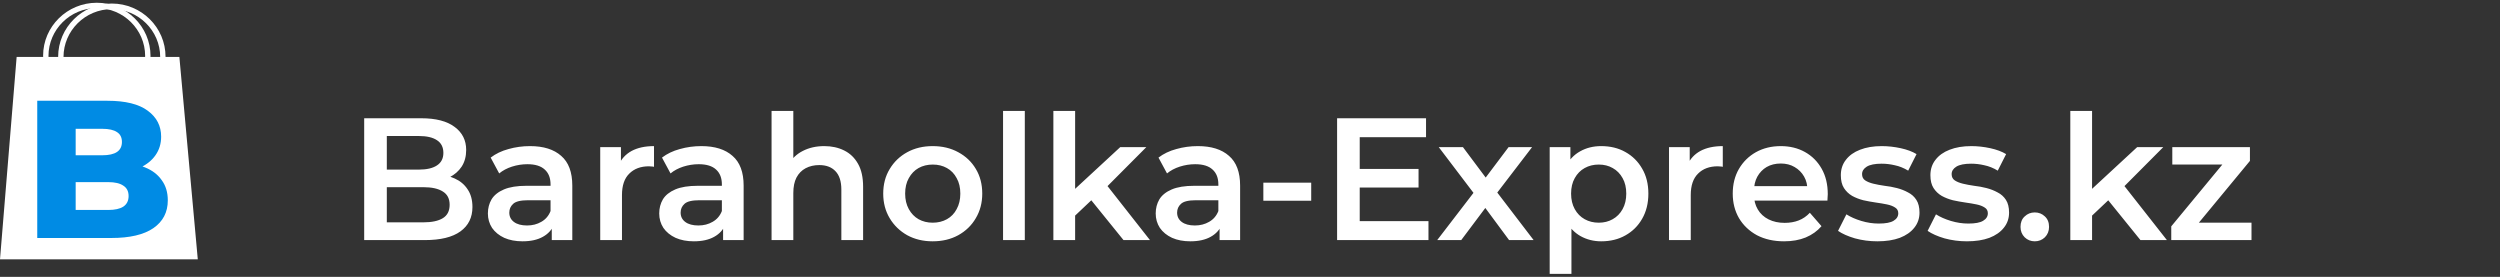
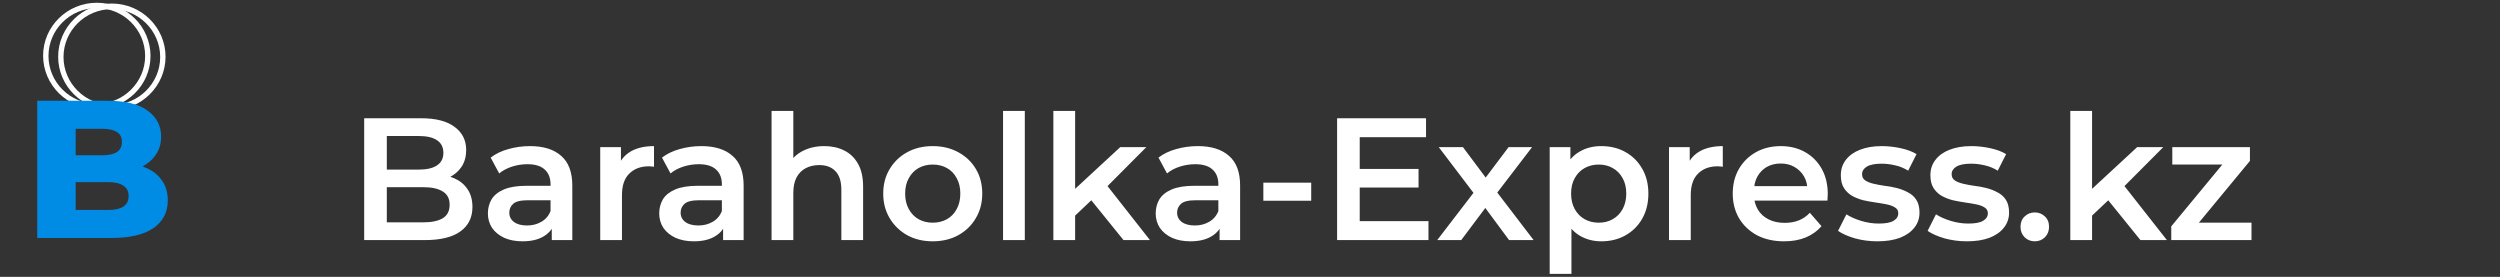
<svg xmlns="http://www.w3.org/2000/svg" width="316" height="35" viewBox="0 0 316 35" fill="none">
  <rect x="0" y="0" width="316" height="35" fill="#333333" stroke="none" />
  <path d="M46.033 30.348V14.948H53.249C55.097 14.948 56.505 15.314 57.473 16.048C58.441 16.766 58.925 17.734 58.925 18.952C58.925 19.773 58.734 20.477 58.353 21.064C57.971 21.636 57.458 22.083 56.813 22.406C56.182 22.714 55.493 22.868 54.745 22.868L55.141 22.076C56.006 22.076 56.783 22.237 57.473 22.56C58.162 22.868 58.705 23.322 59.101 23.924C59.511 24.525 59.717 25.273 59.717 26.168C59.717 27.488 59.211 28.514 58.199 29.248C57.187 29.981 55.684 30.348 53.689 30.348H46.033ZM48.893 28.104H53.513C54.584 28.104 55.405 27.928 55.977 27.576C56.549 27.224 56.835 26.659 56.835 25.882C56.835 25.119 56.549 24.562 55.977 24.21C55.405 23.843 54.584 23.66 53.513 23.66H48.673V21.438H52.941C53.938 21.438 54.701 21.262 55.229 20.91C55.772 20.558 56.043 20.03 56.043 19.326C56.043 18.607 55.772 18.072 55.229 17.72C54.701 17.368 53.938 17.192 52.941 17.192H48.893V28.104ZM69.743 30.348V27.972L69.589 27.466V23.308C69.589 22.501 69.347 21.878 68.863 21.438C68.379 20.983 67.646 20.756 66.663 20.756C66.003 20.756 65.35 20.858 64.705 21.064C64.075 21.269 63.539 21.555 63.099 21.922L62.021 19.92C62.652 19.436 63.4 19.076 64.265 18.842C65.145 18.592 66.055 18.468 66.993 18.468C68.695 18.468 70.007 18.878 70.931 19.7C71.87 20.506 72.339 21.76 72.339 23.462V30.348H69.743ZM66.047 30.502C65.167 30.502 64.397 30.355 63.737 30.062C63.077 29.754 62.564 29.336 62.197 28.808C61.845 28.265 61.669 27.656 61.669 26.982C61.669 26.322 61.823 25.728 62.131 25.2C62.454 24.672 62.974 24.254 63.693 23.946C64.412 23.638 65.365 23.484 66.553 23.484H69.963V25.31H66.751C65.812 25.31 65.182 25.464 64.859 25.772C64.537 26.065 64.375 26.432 64.375 26.872C64.375 27.37 64.573 27.766 64.969 28.06C65.365 28.353 65.915 28.5 66.619 28.5C67.294 28.5 67.895 28.346 68.423 28.038C68.966 27.73 69.355 27.275 69.589 26.674L70.051 28.324C69.787 29.013 69.311 29.548 68.621 29.93C67.947 30.311 67.088 30.502 66.047 30.502ZM75.868 30.348V18.6H78.487V21.834L78.178 20.888C78.531 20.096 79.081 19.494 79.829 19.084C80.591 18.673 81.537 18.468 82.666 18.468V21.086C82.549 21.056 82.439 21.042 82.337 21.042C82.234 21.027 82.131 21.02 82.028 21.02C80.987 21.02 80.159 21.328 79.543 21.944C78.927 22.545 78.618 23.447 78.618 24.65V30.348H75.868ZM91.399 30.348V27.972L91.245 27.466V23.308C91.245 22.501 91.003 21.878 90.519 21.438C90.035 20.983 89.302 20.756 88.319 20.756C87.659 20.756 87.007 20.858 86.361 21.064C85.731 21.269 85.195 21.555 84.755 21.922L83.677 19.92C84.308 19.436 85.056 19.076 85.921 18.842C86.801 18.592 87.711 18.468 88.649 18.468C90.351 18.468 91.663 18.878 92.587 19.7C93.526 20.506 93.995 21.76 93.995 23.462V30.348H91.399ZM87.703 30.502C86.823 30.502 86.053 30.355 85.393 30.062C84.733 29.754 84.22 29.336 83.853 28.808C83.501 28.265 83.325 27.656 83.325 26.982C83.325 26.322 83.479 25.728 83.787 25.2C84.11 24.672 84.631 24.254 85.349 23.946C86.068 23.638 87.021 23.484 88.209 23.484H91.619V25.31H88.407C87.469 25.31 86.838 25.464 86.515 25.772C86.193 26.065 86.031 26.432 86.031 26.872C86.031 27.37 86.229 27.766 86.625 28.06C87.021 28.353 87.571 28.5 88.275 28.5C88.95 28.5 89.551 28.346 90.079 28.038C90.622 27.73 91.011 27.275 91.245 26.674L91.707 28.324C91.443 29.013 90.967 29.548 90.277 29.93C89.603 30.311 88.745 30.502 87.703 30.502ZM104.191 18.468C105.129 18.468 105.965 18.651 106.699 19.018C107.447 19.384 108.033 19.949 108.459 20.712C108.884 21.46 109.097 22.428 109.097 23.616V30.348H106.347V23.968C106.347 22.926 106.097 22.149 105.599 21.636C105.115 21.122 104.433 20.866 103.553 20.866C102.907 20.866 102.335 20.998 101.837 21.262C101.338 21.526 100.949 21.922 100.671 22.45C100.407 22.963 100.275 23.616 100.275 24.408V30.348H97.525V14.024H100.275V21.768L99.681 20.8C100.091 20.052 100.685 19.48 101.463 19.084C102.255 18.673 103.164 18.468 104.191 18.468ZM117.887 30.502C116.684 30.502 115.613 30.245 114.675 29.732C113.736 29.204 112.995 28.485 112.453 27.576C111.91 26.666 111.639 25.632 111.639 24.474C111.639 23.3 111.91 22.266 112.453 21.372C112.995 20.462 113.736 19.751 114.675 19.238C115.613 18.724 116.684 18.468 117.887 18.468C119.104 18.468 120.182 18.724 121.121 19.238C122.074 19.751 122.815 20.455 123.343 21.35C123.885 22.244 124.157 23.286 124.157 24.474C124.157 25.632 123.885 26.666 123.343 27.576C122.815 28.485 122.074 29.204 121.121 29.732C120.182 30.245 119.104 30.502 117.887 30.502ZM117.887 28.148C118.561 28.148 119.163 28.001 119.691 27.708C120.219 27.414 120.629 26.989 120.923 26.432C121.231 25.874 121.385 25.222 121.385 24.474C121.385 23.711 121.231 23.058 120.923 22.516C120.629 21.958 120.219 21.533 119.691 21.24C119.163 20.946 118.569 20.8 117.909 20.8C117.234 20.8 116.633 20.946 116.105 21.24C115.591 21.533 115.181 21.958 114.873 22.516C114.565 23.058 114.411 23.711 114.411 24.474C114.411 25.222 114.565 25.874 114.873 26.432C115.181 26.989 115.591 27.414 116.105 27.708C116.633 28.001 117.227 28.148 117.887 28.148ZM126.786 30.348V14.024H129.536V30.348H126.786ZM135.39 27.73L135.456 24.276L141.594 18.6H144.894L139.68 23.836L138.228 25.046L135.39 27.73ZM133.146 30.348V14.024H135.896V30.348H133.146ZM142.012 30.348L137.722 25.046L139.46 22.846L145.356 30.348H142.012ZM154.155 30.348V27.972L154.001 27.466V23.308C154.001 22.501 153.759 21.878 153.275 21.438C152.791 20.983 152.058 20.756 151.075 20.756C150.415 20.756 149.763 20.858 149.117 21.064C148.487 21.269 147.951 21.555 147.511 21.922L146.433 19.92C147.064 19.436 147.812 19.076 148.677 18.842C149.557 18.592 150.467 18.468 151.405 18.468C153.107 18.468 154.419 18.878 155.343 19.7C156.282 20.506 156.751 21.76 156.751 23.462V30.348H154.155ZM150.459 30.502C149.579 30.502 148.809 30.355 148.149 30.062C147.489 29.754 146.976 29.336 146.609 28.808C146.257 28.265 146.081 27.656 146.081 26.982C146.081 26.322 146.235 25.728 146.543 25.2C146.866 24.672 147.387 24.254 148.105 23.946C148.824 23.638 149.777 23.484 150.965 23.484H154.375V25.31H151.163C150.225 25.31 149.594 25.464 149.271 25.772C148.949 26.065 148.787 26.432 148.787 26.872C148.787 27.37 148.985 27.766 149.381 28.06C149.777 28.353 150.327 28.5 151.031 28.5C151.706 28.5 152.307 28.346 152.835 28.038C153.378 27.73 153.767 27.275 154.001 26.674L154.463 28.324C154.199 29.013 153.723 29.548 153.033 29.93C152.359 30.311 151.501 30.502 150.459 30.502ZM159.687 25.376V23.088H165.737V25.376H159.687ZM171.649 21.35H179.305V23.704H171.649V21.35ZM171.869 27.95H180.559V30.348H169.009V14.948H180.251V17.346H171.869V27.95ZM181.663 30.348L186.833 23.616L186.789 25.09L181.861 18.6H184.919L188.373 23.22H187.207L190.683 18.6H193.653L188.681 25.09L188.703 23.616L193.851 30.348H190.749L187.119 25.442L188.263 25.596L184.699 30.348H181.663ZM202.392 30.502C201.439 30.502 200.566 30.282 199.774 29.842C198.997 29.402 198.374 28.742 197.904 27.862C197.45 26.967 197.222 25.838 197.222 24.474C197.222 23.095 197.442 21.966 197.882 21.086C198.337 20.206 198.953 19.553 199.73 19.128C200.508 18.688 201.395 18.468 202.392 18.468C203.551 18.468 204.57 18.717 205.45 19.216C206.345 19.714 207.049 20.411 207.562 21.306C208.09 22.2 208.354 23.256 208.354 24.474C208.354 25.691 208.09 26.754 207.562 27.664C207.049 28.558 206.345 29.255 205.45 29.754C204.57 30.252 203.551 30.502 202.392 30.502ZM195.88 34.616V18.6H198.498V21.372L198.41 24.496L198.63 27.62V34.616H195.88ZM202.084 28.148C202.744 28.148 203.331 28.001 203.844 27.708C204.372 27.414 204.79 26.989 205.098 26.432C205.406 25.874 205.56 25.222 205.56 24.474C205.56 23.711 205.406 23.058 205.098 22.516C204.79 21.958 204.372 21.533 203.844 21.24C203.331 20.946 202.744 20.8 202.084 20.8C201.424 20.8 200.83 20.946 200.302 21.24C199.774 21.533 199.356 21.958 199.048 22.516C198.74 23.058 198.586 23.711 198.586 24.474C198.586 25.222 198.74 25.874 199.048 26.432C199.356 26.989 199.774 27.414 200.302 27.708C200.83 28.001 201.424 28.148 202.084 28.148ZM210.962 30.348V18.6H213.58V21.834L213.272 20.888C213.624 20.096 214.174 19.494 214.922 19.084C215.685 18.673 216.631 18.468 217.76 18.468V21.086C217.643 21.056 217.533 21.042 217.43 21.042C217.328 21.027 217.225 21.02 217.122 21.02C216.081 21.02 215.252 21.328 214.636 21.944C214.02 22.545 213.712 23.447 213.712 24.65V30.348H210.962ZM225.508 30.502C224.202 30.502 223.058 30.245 222.076 29.732C221.108 29.204 220.352 28.485 219.81 27.576C219.282 26.666 219.018 25.632 219.018 24.474C219.018 23.3 219.274 22.266 219.788 21.372C220.316 20.462 221.034 19.751 221.944 19.238C222.868 18.724 223.916 18.468 225.09 18.468C226.234 18.468 227.253 18.717 228.148 19.216C229.042 19.714 229.746 20.418 230.26 21.328C230.773 22.237 231.03 23.308 231.03 24.54C231.03 24.657 231.022 24.789 231.008 24.936C231.008 25.082 231 25.222 230.986 25.354H221.196V23.528H229.534L228.456 24.1C228.47 23.425 228.331 22.831 228.038 22.318C227.744 21.804 227.341 21.401 226.828 21.108C226.329 20.814 225.75 20.668 225.09 20.668C224.415 20.668 223.821 20.814 223.308 21.108C222.809 21.401 222.413 21.812 222.12 22.34C221.841 22.853 221.702 23.462 221.702 24.166V24.606C221.702 25.31 221.863 25.933 222.186 26.476C222.508 27.018 222.963 27.436 223.55 27.73C224.136 28.023 224.811 28.17 225.574 28.17C226.234 28.17 226.828 28.067 227.356 27.862C227.884 27.656 228.353 27.334 228.764 26.894L230.238 28.588C229.71 29.204 229.042 29.68 228.236 30.018C227.444 30.34 226.534 30.502 225.508 30.502ZM237.301 30.502C236.319 30.502 235.373 30.377 234.463 30.128C233.569 29.864 232.857 29.548 232.329 29.182L233.385 27.092C233.913 27.429 234.544 27.708 235.277 27.928C236.011 28.148 236.744 28.258 237.477 28.258C238.343 28.258 238.966 28.14 239.347 27.906C239.743 27.671 239.941 27.356 239.941 26.96C239.941 26.637 239.809 26.395 239.545 26.234C239.281 26.058 238.937 25.926 238.511 25.838C238.086 25.75 237.609 25.669 237.081 25.596C236.568 25.522 236.047 25.427 235.519 25.31C235.006 25.178 234.537 24.994 234.111 24.76C233.686 24.51 233.341 24.18 233.077 23.77C232.813 23.359 232.681 22.816 232.681 22.142C232.681 21.394 232.894 20.748 233.319 20.206C233.745 19.648 234.339 19.223 235.101 18.93C235.879 18.622 236.795 18.468 237.851 18.468C238.643 18.468 239.443 18.556 240.249 18.732C241.056 18.908 241.723 19.157 242.251 19.48L241.195 21.57C240.638 21.232 240.073 21.005 239.501 20.888C238.944 20.756 238.387 20.69 237.829 20.69C236.993 20.69 236.37 20.814 235.959 21.064C235.563 21.313 235.365 21.628 235.365 22.01C235.365 22.362 235.497 22.626 235.761 22.802C236.025 22.978 236.37 23.117 236.795 23.22C237.221 23.322 237.69 23.41 238.203 23.484C238.731 23.542 239.252 23.638 239.765 23.77C240.279 23.902 240.748 24.085 241.173 24.32C241.613 24.54 241.965 24.855 242.229 25.266C242.493 25.676 242.625 26.212 242.625 26.872C242.625 27.605 242.405 28.243 241.965 28.786C241.54 29.328 240.931 29.754 240.139 30.062C239.347 30.355 238.401 30.502 237.301 30.502ZM248.623 30.502C247.641 30.502 246.695 30.377 245.785 30.128C244.891 29.864 244.179 29.548 243.651 29.182L244.707 27.092C245.235 27.429 245.866 27.708 246.599 27.928C247.333 28.148 248.066 28.258 248.799 28.258C249.665 28.258 250.288 28.14 250.669 27.906C251.065 27.671 251.263 27.356 251.263 26.96C251.263 26.637 251.131 26.395 250.867 26.234C250.603 26.058 250.259 25.926 249.833 25.838C249.408 25.75 248.931 25.669 248.403 25.596C247.89 25.522 247.369 25.427 246.841 25.31C246.328 25.178 245.859 24.994 245.433 24.76C245.008 24.51 244.663 24.18 244.399 23.77C244.135 23.359 244.003 22.816 244.003 22.142C244.003 21.394 244.216 20.748 244.641 20.206C245.067 19.648 245.661 19.223 246.423 18.93C247.201 18.622 248.117 18.468 249.173 18.468C249.965 18.468 250.765 18.556 251.571 18.732C252.378 18.908 253.045 19.157 253.573 19.48L252.517 21.57C251.96 21.232 251.395 21.005 250.823 20.888C250.266 20.756 249.709 20.69 249.151 20.69C248.315 20.69 247.692 20.814 247.281 21.064C246.885 21.313 246.687 21.628 246.687 22.01C246.687 22.362 246.819 22.626 247.083 22.802C247.347 22.978 247.692 23.117 248.117 23.22C248.543 23.322 249.012 23.41 249.525 23.484C250.053 23.542 250.574 23.638 251.087 23.77C251.601 23.902 252.07 24.085 252.495 24.32C252.935 24.54 253.287 24.855 253.551 25.266C253.815 25.676 253.947 26.212 253.947 26.872C253.947 27.605 253.727 28.243 253.287 28.786C252.862 29.328 252.253 29.754 251.461 30.062C250.669 30.355 249.723 30.502 248.623 30.502ZM257.196 30.502C256.697 30.502 256.272 30.333 255.92 29.996C255.568 29.644 255.392 29.204 255.392 28.676C255.392 28.118 255.568 27.678 255.92 27.356C256.272 27.018 256.697 26.85 257.196 26.85C257.694 26.85 258.12 27.018 258.472 27.356C258.824 27.678 259 28.118 259 28.676C259 29.204 258.824 29.644 258.472 29.996C258.12 30.333 257.694 30.502 257.196 30.502ZM263.931 27.73L263.997 24.276L270.135 18.6H273.435L268.221 23.836L266.769 25.046L263.931 27.73ZM261.687 30.348V14.024H264.437V30.348H261.687ZM270.553 30.348L266.263 25.046L268.001 22.846L273.897 30.348H270.553ZM274.447 30.348V28.61L281.685 19.854L282.191 20.8H274.579V18.6H284.391V20.338L277.153 29.094L276.603 28.148H284.589V30.348H274.447Z" fill="white" />
  <path d="M12.237 13.762C8.504 13.762 5.449 10.737 5.449 7.038C5.449 3.34 8.504 0.348 12.237 0.348C15.97 0.348 19.025 3.374 19.025 7.072C19.025 10.77 15.97 13.762 12.237 13.762ZM12.237 1.02C8.877 1.02 6.128 3.743 6.128 7.072C6.128 10.4 8.877 13.124 12.237 13.124C15.597 13.124 18.346 10.4 18.346 7.072C18.346 3.743 15.597 1.02 12.237 1.02Z" fill="white" />
  <path d="M14.137 13.897C10.404 13.897 7.35 10.871 7.35 7.172C7.35 3.474 10.404 0.448 14.137 0.448C17.871 0.448 20.925 3.474 20.925 7.172C20.925 10.871 17.871 13.897 14.137 13.897ZM14.137 1.154C10.777 1.154 8.028 3.878 8.028 7.206C8.028 10.535 10.777 13.258 14.137 13.258C17.498 13.258 20.247 10.535 20.247 7.206C20.247 3.878 17.498 1.154 14.137 1.154Z" fill="white" />
-   <path d="M25 32.78H0L2.104 7.194H22.672L25 32.78Z" fill="white" />
  <path d="M4.708 30.082V12.737H13.579C15.858 12.737 17.56 13.159 18.683 14.001C19.806 14.827 20.368 15.917 20.368 17.272C20.368 18.164 20.128 18.948 19.649 19.626C19.187 20.287 18.526 20.815 17.667 21.212C16.825 21.591 15.817 21.782 14.644 21.782L15.14 20.592C16.362 20.592 17.428 20.782 18.336 21.162C19.245 21.525 19.947 22.062 20.442 22.773C20.954 23.466 21.21 24.317 21.21 25.325C21.21 26.828 20.599 28.001 19.377 28.843C18.171 29.669 16.404 30.082 14.074 30.082H4.708ZM9.565 26.539H13.678C14.52 26.539 15.156 26.398 15.586 26.118C16.032 25.82 16.255 25.374 16.255 24.78C16.255 24.185 16.032 23.747 15.586 23.466C15.156 23.169 14.52 23.02 13.678 23.02H9.218V19.626H12.934C13.76 19.626 14.38 19.485 14.793 19.204C15.206 18.924 15.412 18.502 15.412 17.941C15.412 17.379 15.206 16.966 14.793 16.702C14.38 16.421 13.76 16.281 12.934 16.281H9.565V26.539Z" fill="#008BE4" />
</svg>